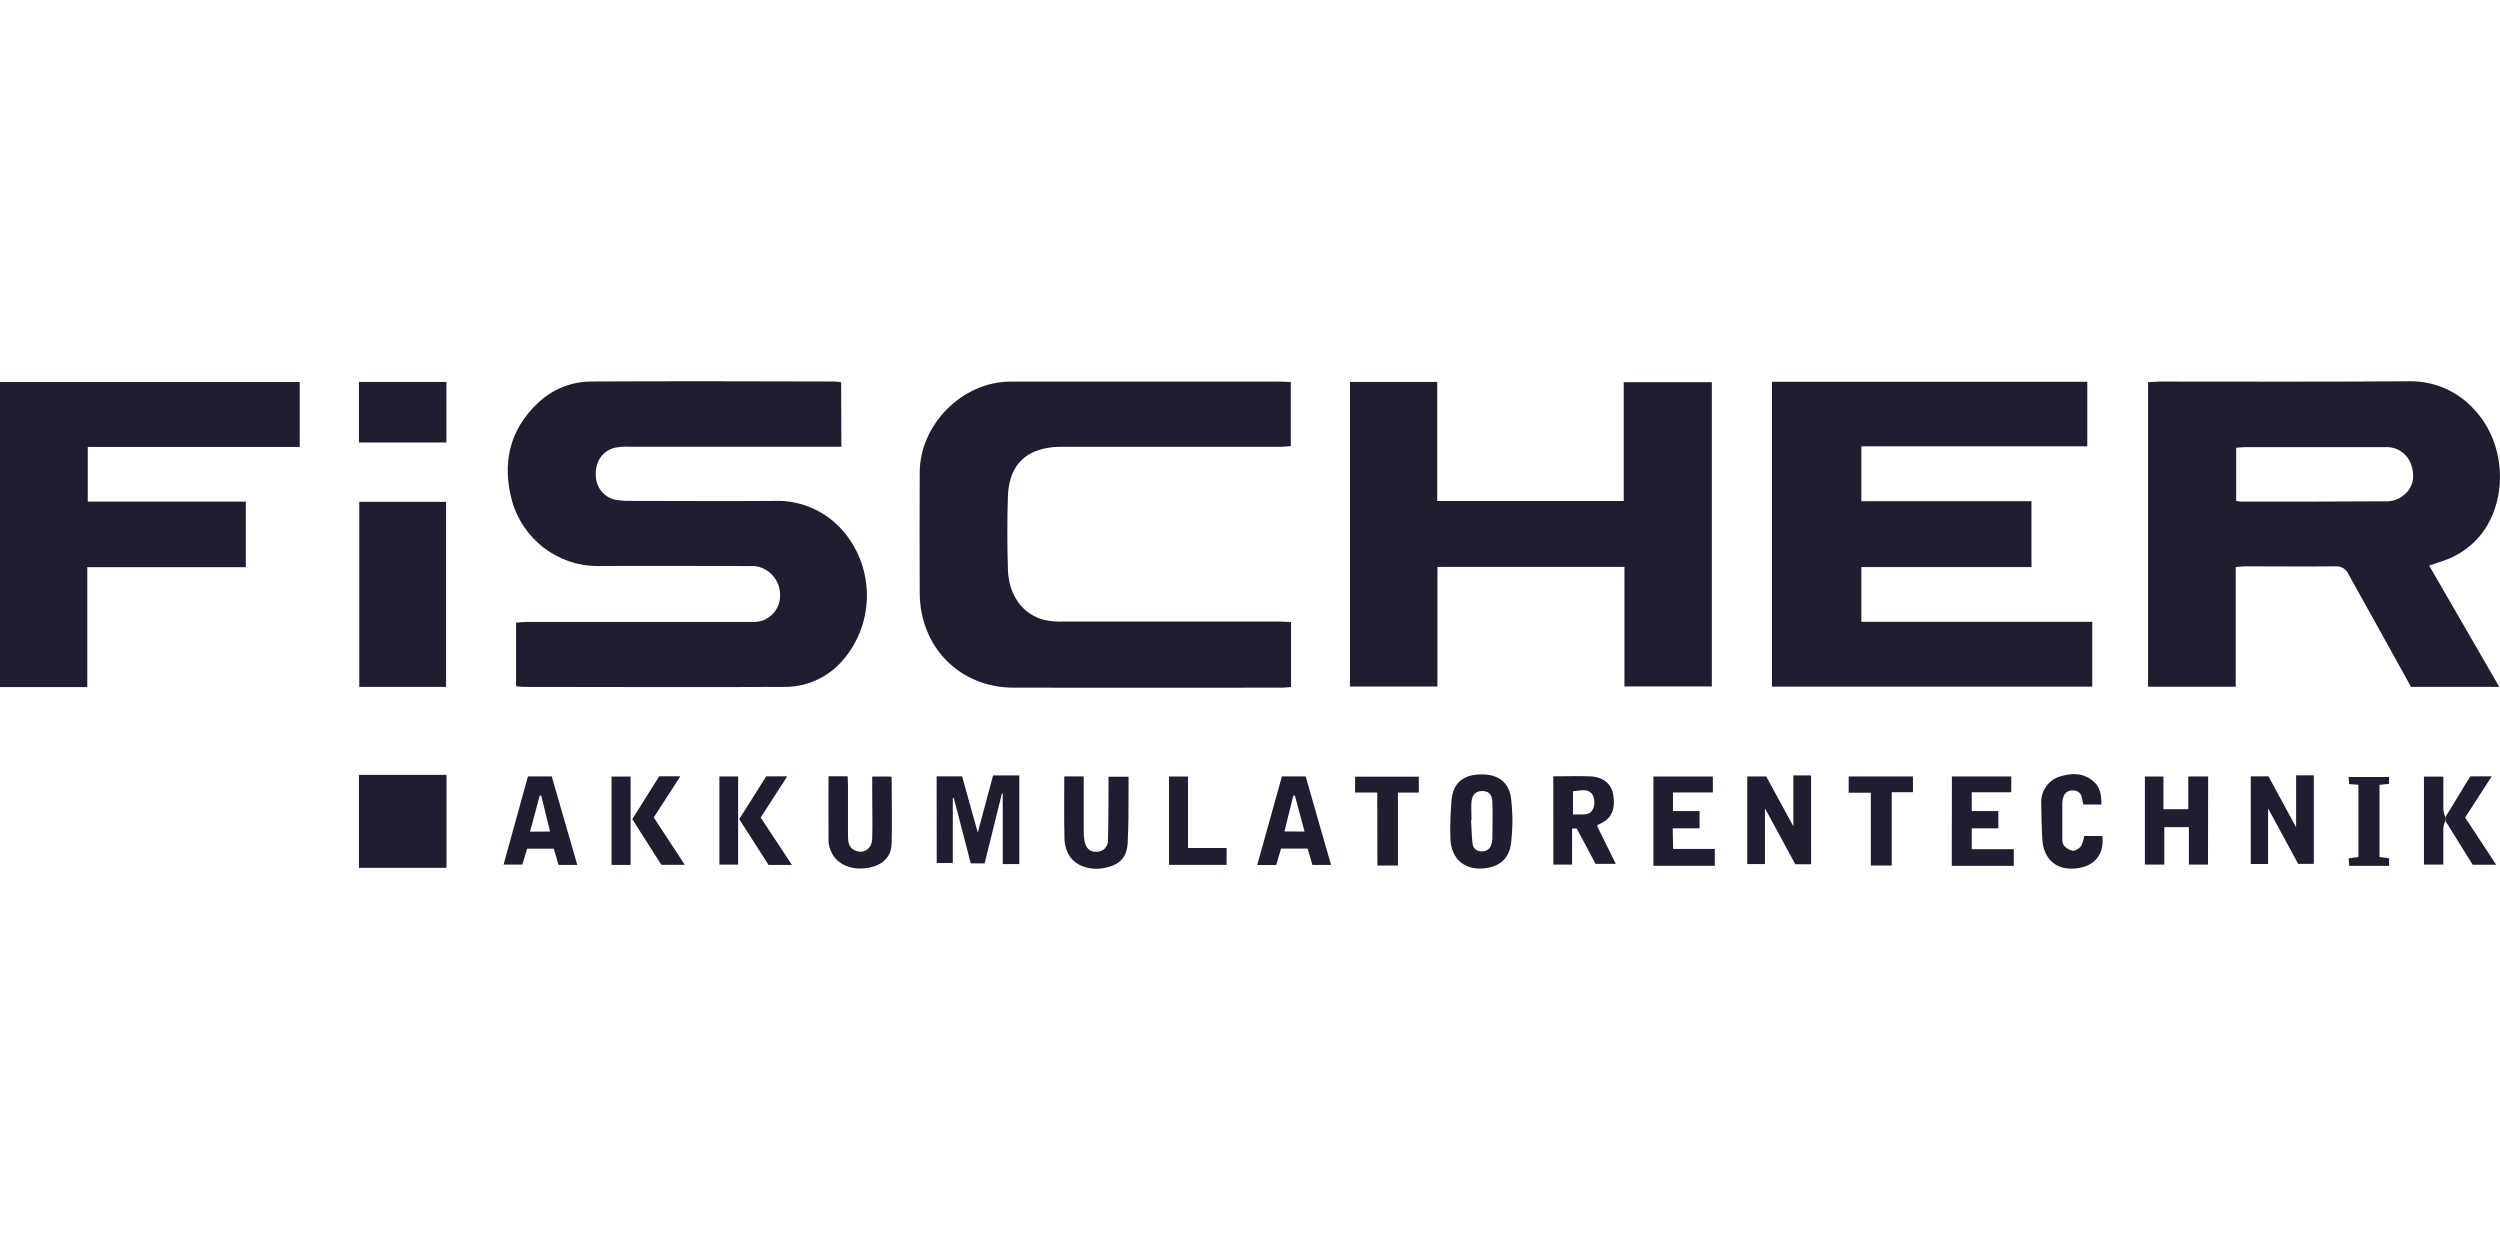
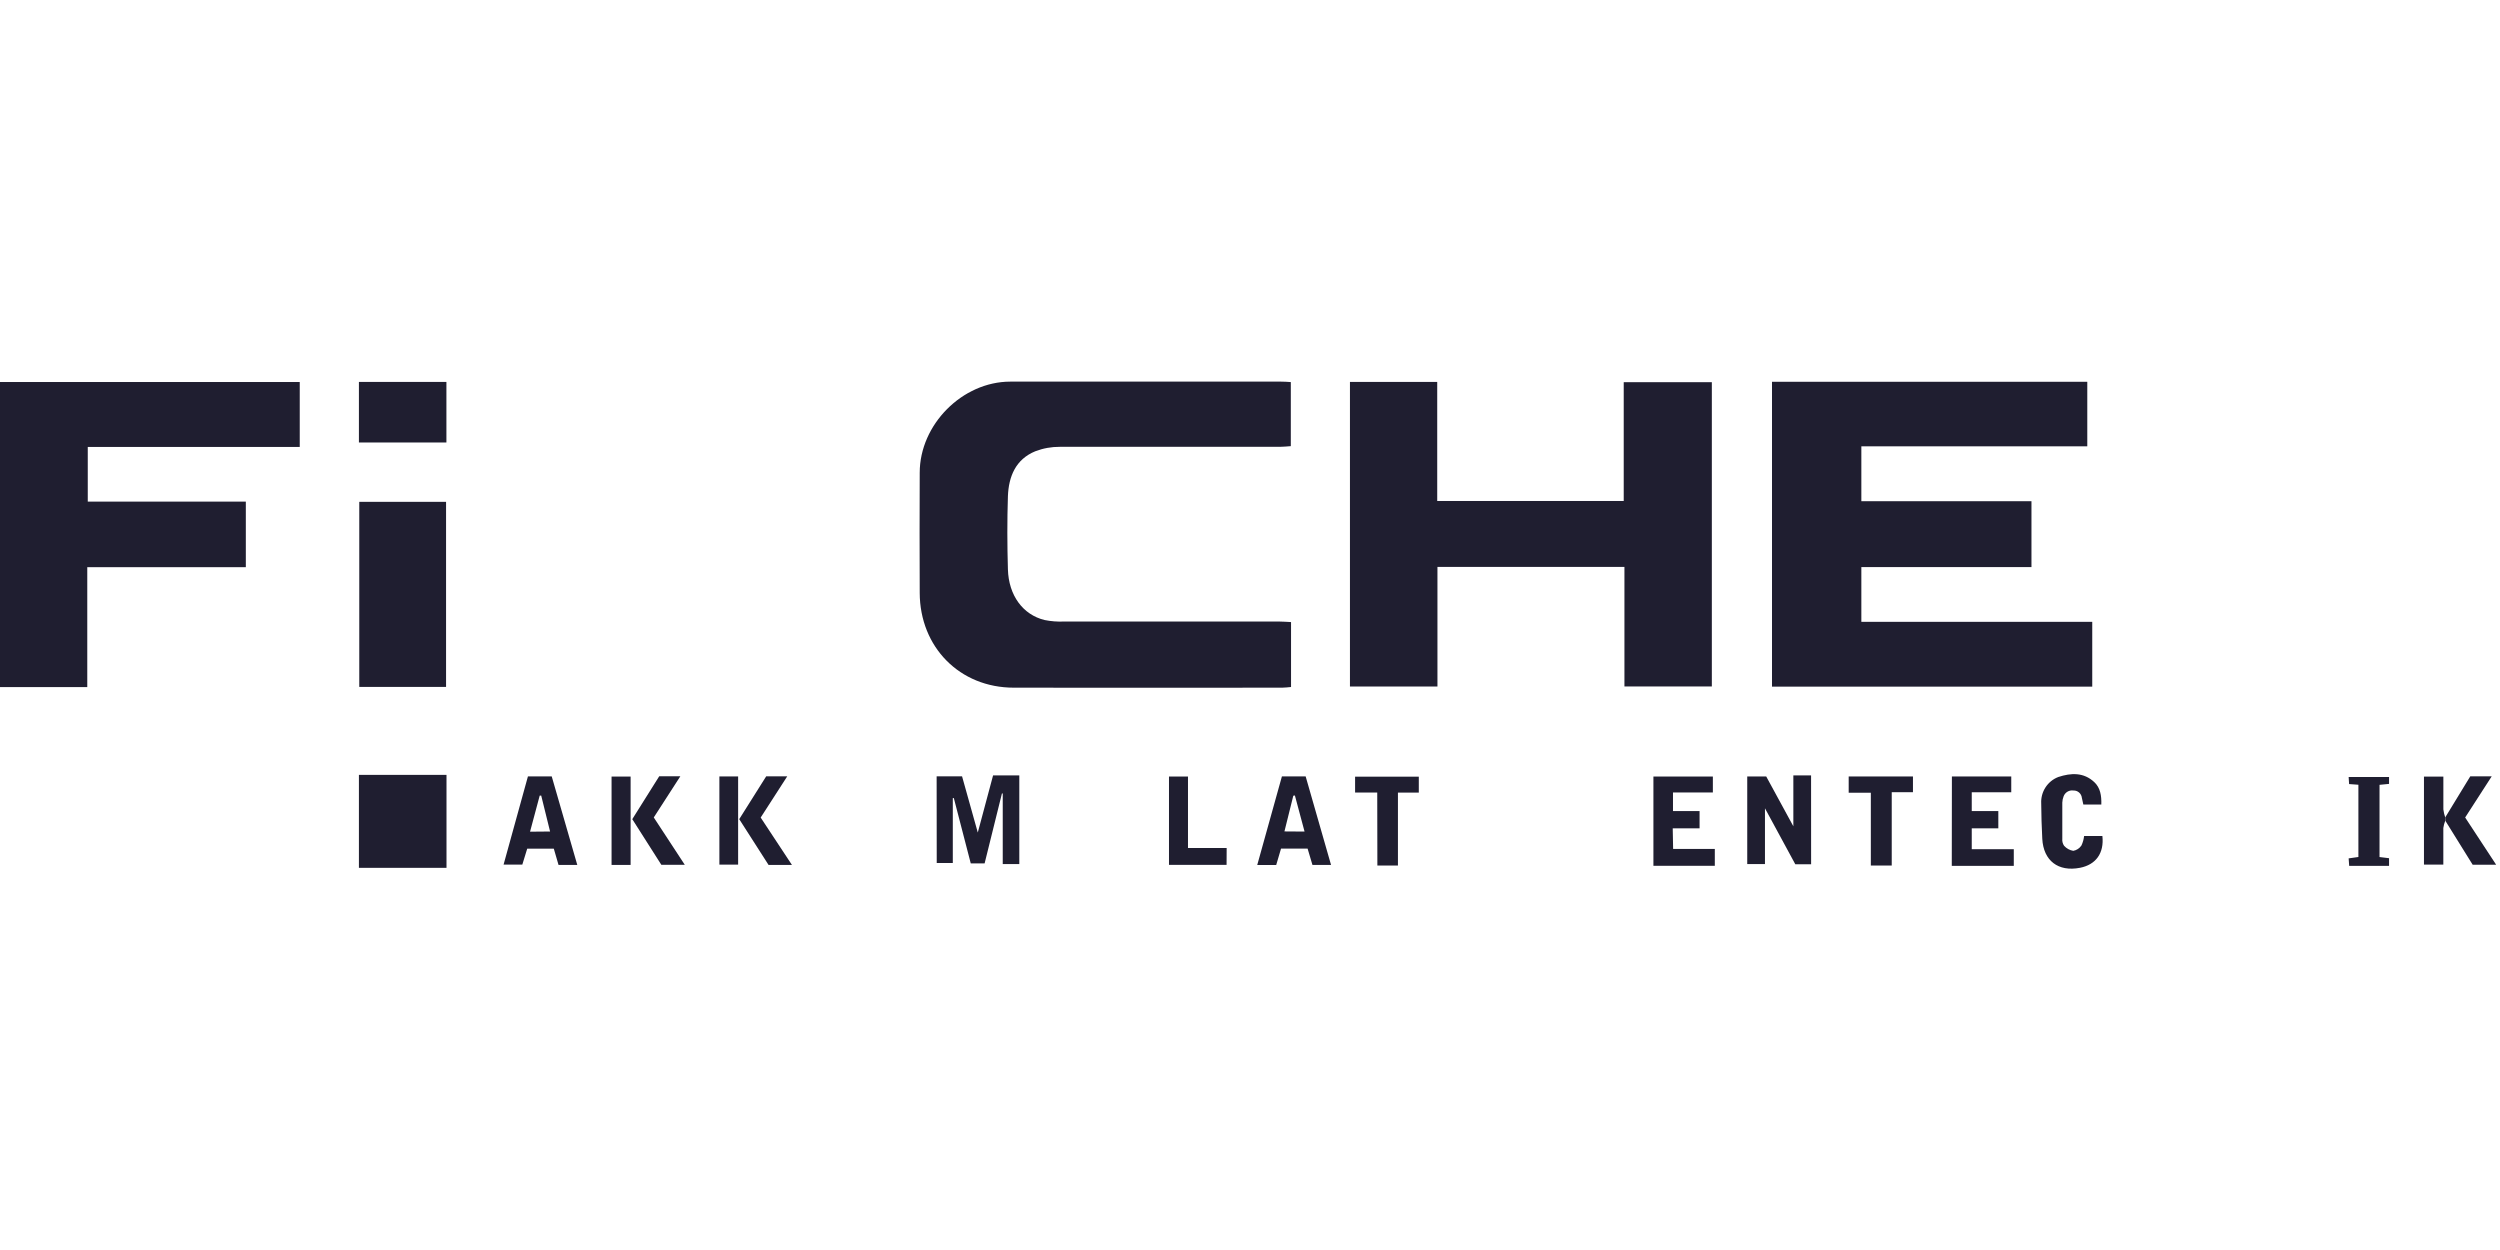
<svg xmlns="http://www.w3.org/2000/svg" fill="none" height="100" viewBox="0 0 200 100" width="200">
  <g fill="#1f1e30">
-     <path d="m194.335 45.249 5.607 9.7h-7.06c-.659-1.185-1.329-2.392-1.995-3.599-.999-1.799-2.009-3.602-2.995-5.388-.176-.427-.605-.692-1.063-.657-2.399.029-4.802 0-7.201 0-.234 0-.468.032-.769.057v9.575h-7.014v-24.367c.354 0 .638-.046.936-.046 6.613 0 13.226.029 19.846-.021 2.055-.07 4.033.79 5.39 2.346 2.481 2.71 2.673 7.251.355 10.05-.77.906-1.769 1.583-2.892 1.96-.333.118-.666.221-1.145.389zm-15.441-5.177c.117.027.235.046.354.057 3.948 0 7.893 0 11.837-.025.473-.038.92-.228 1.276-.543.737-.639.844-1.514.525-2.41-.308-.882-1.165-1.447-2.091-1.378h-11.242c-.209 0-.418.029-.659.046zm-111.583-4.334h-.925c-5.368 0-10.736 0-16.104 0-.371-.019-.742.008-1.106.082-1.024.264-1.591 1.167-1.51 2.317.055.979.804 1.775 1.772 1.881.346.041.694.059 1.042.054 3.799 0 7.595.032 11.394 0 2.294-.104 4.491.936 5.876 2.781 2.296 3.035 2.108 7.29-.447 10.107-1.141 1.253-2.746 1.974-4.434 1.992-7.003.039-14.009 0-21.012 0-.17 0-.354-.032-.571-.054v-5.088c.312-.021.585-.053.861-.053h17.284.851c.567.011 1.114-.211 1.515-.616.401-.404.622-.955.611-1.526.012-1.195-.879-2.205-2.059-2.331-.262 0-.524 0-.787 0-3.927 0-7.857-.025-11.784 0-3.184-.015-5.971-2.158-6.826-5.248-.78-2.938-.223-5.58 2.01-7.729 1.157-1.139 2.709-1.78 4.327-1.785 6.503-.032 13.007-.018 19.492 0 .171.01.341.029.51.057z" />
    <path d="m141.76 54.931v-24.388h25.223v5.163h-18.075v4.391h13.609v5.27h-13.609v4.38h18.472v5.184z" />
    <path d="m107.996 30.554h6.982v9.525h14.92v-9.504h7.049v24.342h-6.992v-9.564h-14.959v9.568h-7z" />
    <path d="m103.265 30.565v5.127c-.319.021-.595.054-.868.054-5.869 0-11.738 0-17.607 0-.673-.005-1.341.116-1.97.357-1.567.643-2.126 2.017-2.187 3.595-.064 1.949-.057 3.906 0 5.855.06 2.078 1.198 3.624 2.931 4.049.513.103 1.037.144 1.559.121h17.214c.301 0 .599.029.946.043v5.195c-.252.021-.482.053-.709.053-7.159 0-14.314.018-21.47 0-4.327 0-7.513-3.242-7.527-7.587-.014-3.201-.014-6.404 0-9.607 0-3.859 3.413-7.287 7.244-7.29h21.664c.231-.004.465.018.78.036z" />
    <path d="m0 30.561h23.979v5.195h-16.958v4.373h12.645v5.245h-12.684v9.593h-6.982z" />
    <path d="m35.685 54.953h-6.943v-14.806h6.943z" />
-     <path d="m35.72 61.99v7.437h-7.007v-7.437z" />
+     <path d="m35.72 61.99v7.437h-7.007v-7.437" />
    <path d="m35.713 35.399h-7v-4.845h7z" />
    <path d="m74.931 62.108h2.034c.415 1.474.826 2.942 1.258 4.495.422-1.571.819-3.06 1.223-4.57h2.098v7.094h-1.325v-5.652h-.064c-.461 1.857-.921 3.713-1.386 5.595h-1.109c-.451-1.735-.903-3.476-1.354-5.223h-.082v5.195h-1.286zm69.958 7.033h-1.265c-.769-1.428-1.566-2.885-2.427-4.477v4.459h-1.418v-7.008h1.517l2.172 3.988v-4.074h1.418z" />
-     <path d="m180.06 62.108h1.418l2.211 4.077v-4.156h1.418v7.08h-1.255l-2.403-4.434v4.444h-1.389z" />
-     <path d="m176.64 69.169h-1.531v-2.999h-1.963v2.999h-1.556v-7.047h1.485v2.613h1.988v-2.62h1.588z" />
-     <path d="m120.996 65.696c-.009.622-.05 1.243-.124 1.86-.185 1.121-.847 1.717-1.957 1.889-1.672.254-2.835-.678-2.884-2.378-.029-1.028.003-2.057.095-3.081.121-1.325.918-1.999 2.276-2.035 1.417-.036 2.275.571 2.48 1.871.07.622.108 1.248.114 1.874zm-3.275-.096h-.035c.035.632.049 1.267.117 1.899.018.179.108.344.247.457.14.113.319.164.497.143.339.035.654-.178.751-.507.051-.144.083-.294.092-.446 0-.989.039-1.974 0-2.96-.021-.65-.283-.896-.808-.903-.524-.007-.836.311-.868.935-.025.468.007.932.007 1.382zm-32.58-3.488h1.556v.86 3.57c-.001.239.019.478.06.714.11.632.457.925 1.014.885.246-.004.479-.111.643-.295.164-.184.244-.429.222-.676.043-1.292.032-2.585.043-3.877 0-.357 0-.739 0-1.153h1.605v1.121c0 1.403 0 2.81-.071 4.206-.071 1.143-.659 1.714-1.772 1.953-1.322.286-2.573-.203-3.03-1.218-.149-.318-.235-.662-.252-1.014-.043-1.674-.018-3.338-.018-5.077zm39.122-.007c1.017 0 1.974-.032 2.928 0 1.063.046 1.729.589 1.871 1.5s.018 1.874-1.116 2.317c-.068.04-.131.086-.188.139.492.993.981 1.985 1.506 3.049h-1.62c-.492-.928-.988-1.878-1.506-2.821-.025-.046-.198 0-.372 0v2.881h-1.499zm1.577 3.063c.635-.075 1.326.193 1.627-.496.137-.362.11-.766-.074-1.107-.376-.546-.996-.293-1.553-.271zm-59.56-3.067h1.531c0 .236.028.464.028.693v4.081c0 .446.05.896.5 1.135.709.357 1.418-.071 1.439-.932.032-1.185 0-2.371 0-3.552v-1.403h1.481c.025.029.074.061.074.096 0 1.753.039 3.506 0 5.259-.028 1.025-.659 1.671-1.676 1.907-1.393.321-2.665-.164-3.147-1.218-.13-.253-.207-.53-.227-.814-.014-1.728-.004-3.452-.004-5.252z" />
    <path d="m156.152 62.115h4.749v1.264h-3.161v1.506h2.126v1.382h-2.126v1.671h3.363v1.331h-4.961z" />
    <path d="m133.85 67.916h3.335v1.346h-4.912v-7.14h4.756v1.274h-3.19v1.489h2.127v1.382h-2.148z" />
    <path d="m46.182 69.195h-1.499l-.379-1.303h-2.126l-.393 1.278h-1.499l1.949-7.058h1.903c.688 2.356 1.361 4.702 2.045 7.083zm-2.176-2.674-.709-2.874h-.12l-.773 2.888zm56.573 2.678c.666-2.399 1.318-4.734 1.974-7.087h1.899c.674 2.349 1.347 4.691 2.031 7.08h-1.488l-.387-1.303h-2.126c-.131.439-.259.871-.386 1.31zm3.785-2.674c-.266-.993-.521-1.939-.773-2.888l-.127.021-.709 2.856zm62.364.357h1.463c.149 1.367-.514 2.292-1.793 2.542-1.737.339-2.924-.564-3.016-2.324-.05-.939-.078-1.881-.085-2.82-.051-.932.504-1.791 1.371-2.121 1.011-.332 2.031-.386 2.882.418.475.45.577 1.071.556 1.785h-1.439c-.042-.2-.081-.357-.117-.532-.037-.345-.332-.602-.677-.589-.335-.05-.661.142-.783.461-.065.161-.1.333-.106.507v2.895c-.019.197.031.394.142.557.192.216.452.359.737.407.266-.048.501-.202.652-.428.112-.238.184-.494.213-.757z" />
    <path d="m153.037 62.118v1.257h-1.698v5.869h-1.672v-5.823h-1.772v-1.303z" />
    <path d="m110.179 63.4h-1.772v-1.267h5.097v1.274h-1.669v5.834h-1.645z" />
    <path d="m98.126 69.191h-4.607v-7.066h1.52v5.713h3.094z" />
    <path d="m187.892 62.158h3.232v.553l-.762.075v5.777l.762.093v.614h-3.189l-.043-.6.78-.111v-5.78l-.744-.054c-.011-.189-.018-.339-.036-.568zm-135.154-.057h1.69l-2.126 3.295 2.481 3.788h-1.875c-.762-1.196-1.535-2.406-2.325-3.652.73-1.167 1.45-2.306 2.155-3.431zm142.88 3.292 2.006-3.288h1.715l-2.126 3.295c.826 1.25 1.637 2.499 2.481 3.781h-1.879c-.708-1.143-1.445-2.328-2.183-3.513zm-132.262 3.802h-1.871l-2.346-3.663 2.158-3.427h1.683l-2.126 3.299c.801 1.217 1.62 2.453 2.502 3.792z" />
    <path d="m50.449 69.194h-1.524v-7.069h1.524z" />
    <path d="m195.618 65.392v.275c-.074.185-.125.378-.152.575v2.928h-1.549v-7.04h1.552v2.62c.026.219.076.435.149.643z" />
    <path d="m57.551 62.115h1.499v7.054h-1.499z" />
  </g>
</svg>